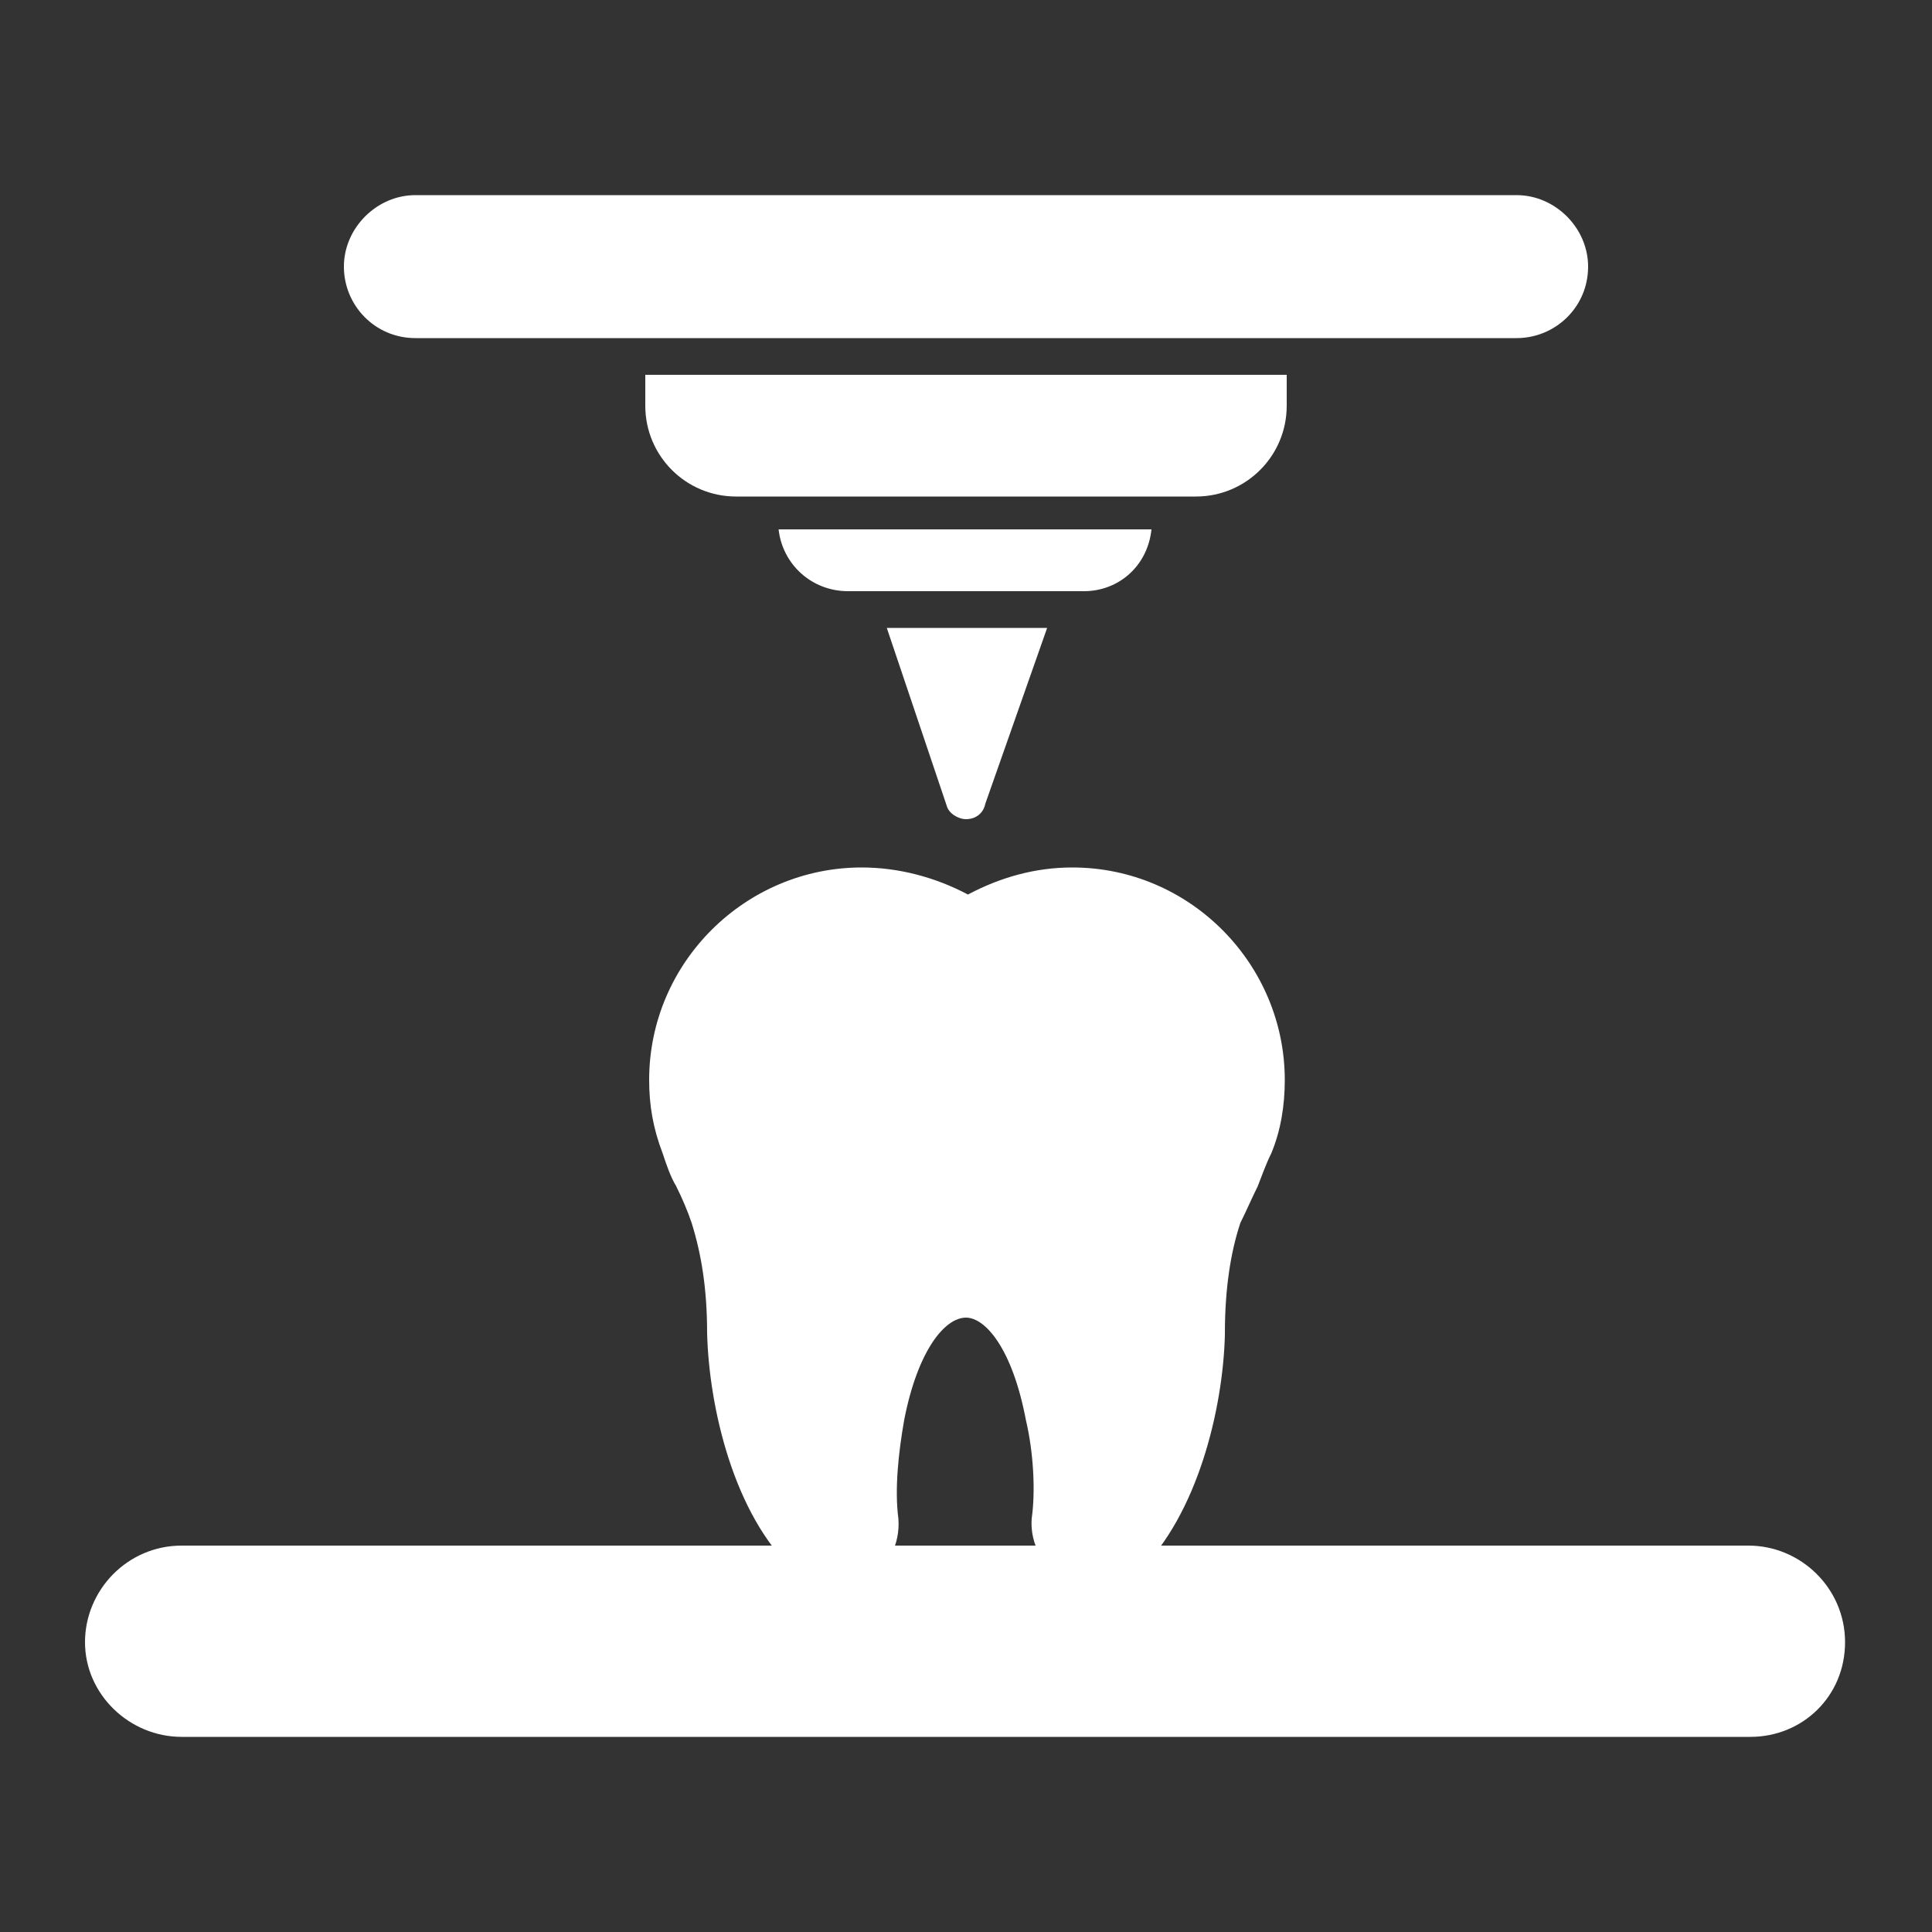
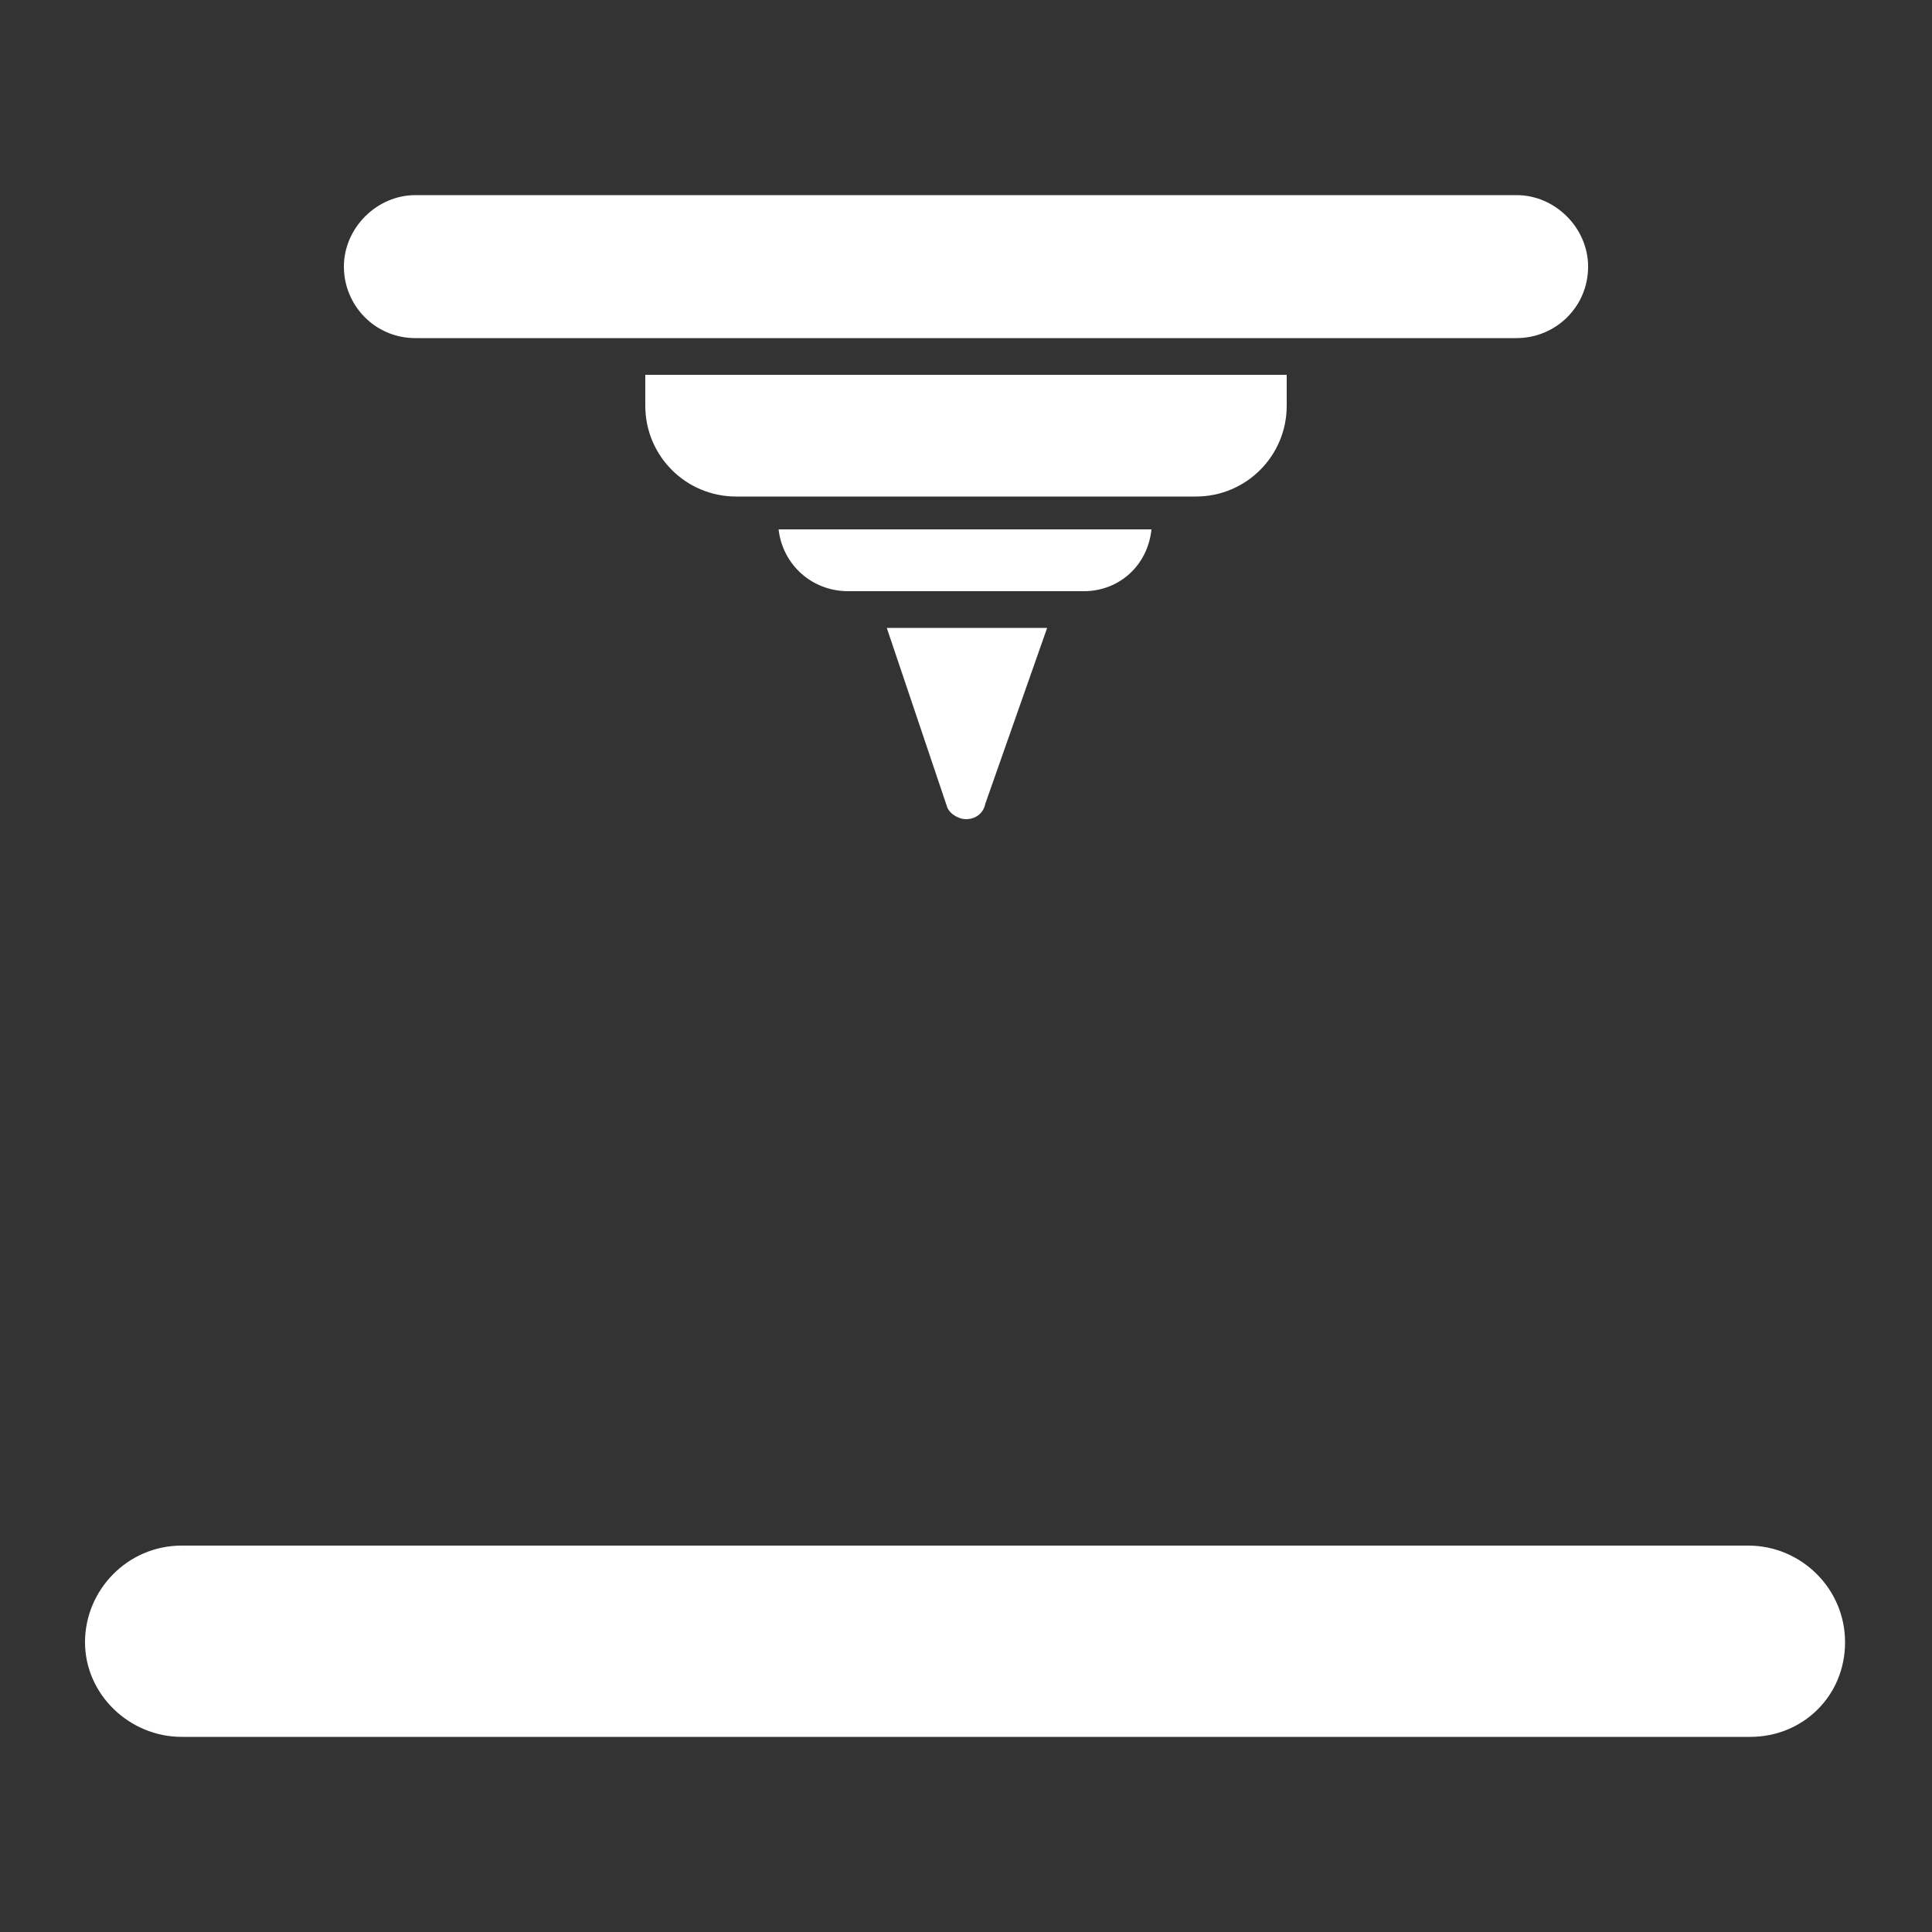
<svg xmlns="http://www.w3.org/2000/svg" version="1.1" id="Layer_1" x="0px" y="0px" viewBox="0 0 100 100" style="enable-background:new 0 0 100 100;" xml:space="preserve">
  <rect x="0" y="0" width="100" height="100" fill="#333333" stroke="none" />
  <style type="text/css">
	.st0{fill-rule:evenodd;clip-rule:evenodd;fill:#FFFFFF;}
</style>
  <g>
-     <path class="st0" d="M56.6,82.2c-0.5,0-1-0.1-1.4-0.4c-1.2-0.6-1.9-1.9-1.8-3.2c0.2-1.4,0.1-3.4-0.3-5.1c-0.7-3.7-2.1-5.3-3.1-5.3   c-1.1,0-2.5,1.7-3.2,5.3c-0.3,1.7-0.5,3.6-0.3,5.1c0.1,1.3-0.5,2.6-1.8,3.2c-1.2,0.6-2.6,0.4-3.6-0.5c-3.1-2.9-4.4-8.4-4.5-12.3V69   c0-2.3-0.3-4.1-0.8-5.7c-0.2-0.6-0.5-1.3-0.8-1.9c-0.3-0.5-0.5-1.1-0.7-1.7c-0.5-1.3-0.7-2.5-0.7-3.8c0-6.1,5-11,11-11   c1.9,0,3.8,0.5,5.5,1.4c1.7-0.9,3.5-1.4,5.4-1.4c6.1,0,11,5,11,11c0,1.3-0.2,2.6-0.7,3.8c-0.3,0.6-0.5,1.2-0.7,1.7   c-0.3,0.6-0.6,1.3-0.9,1.9c-0.5,1.5-0.8,3.4-0.8,5.7v0.1c-0.1,3.8-1.4,9.3-4.5,12.3C58.2,81.9,57.4,82.2,56.6,82.2z" />
    <path class="st0" d="M90.6,89.9H9.4c-2.7,0-5-2.2-5-4.9c0-2.7,2.2-5,5-5h81.1c2.7,0,5,2.2,5,5C95.5,87.8,93.3,89.9,90.6,89.9z    M61.9,25.7H38.1c-2.6,0-4.7-2.1-4.7-4.7v-1.6h33.2v1.6C66.6,23.6,64.5,25.7,61.9,25.7z M56.1,30.6H43.9c-1.9,0-3.4-1.4-3.6-3.2   h19.3C59.4,29.3,57.9,30.6,56.1,30.6z M50,42.4c-0.4,0-0.9-0.3-1-0.7l-3.1-9.2h8.3L51,41.6C50.9,42.1,50.5,42.4,50,42.4z    M78.5,17.5h-57c-2.1,0-3.7-1.7-3.7-3.7c0-2,1.7-3.7,3.7-3.7h57c2,0,3.7,1.7,3.7,3.7C82.2,15.9,80.5,17.5,78.5,17.5z" />
  </g>
</svg>